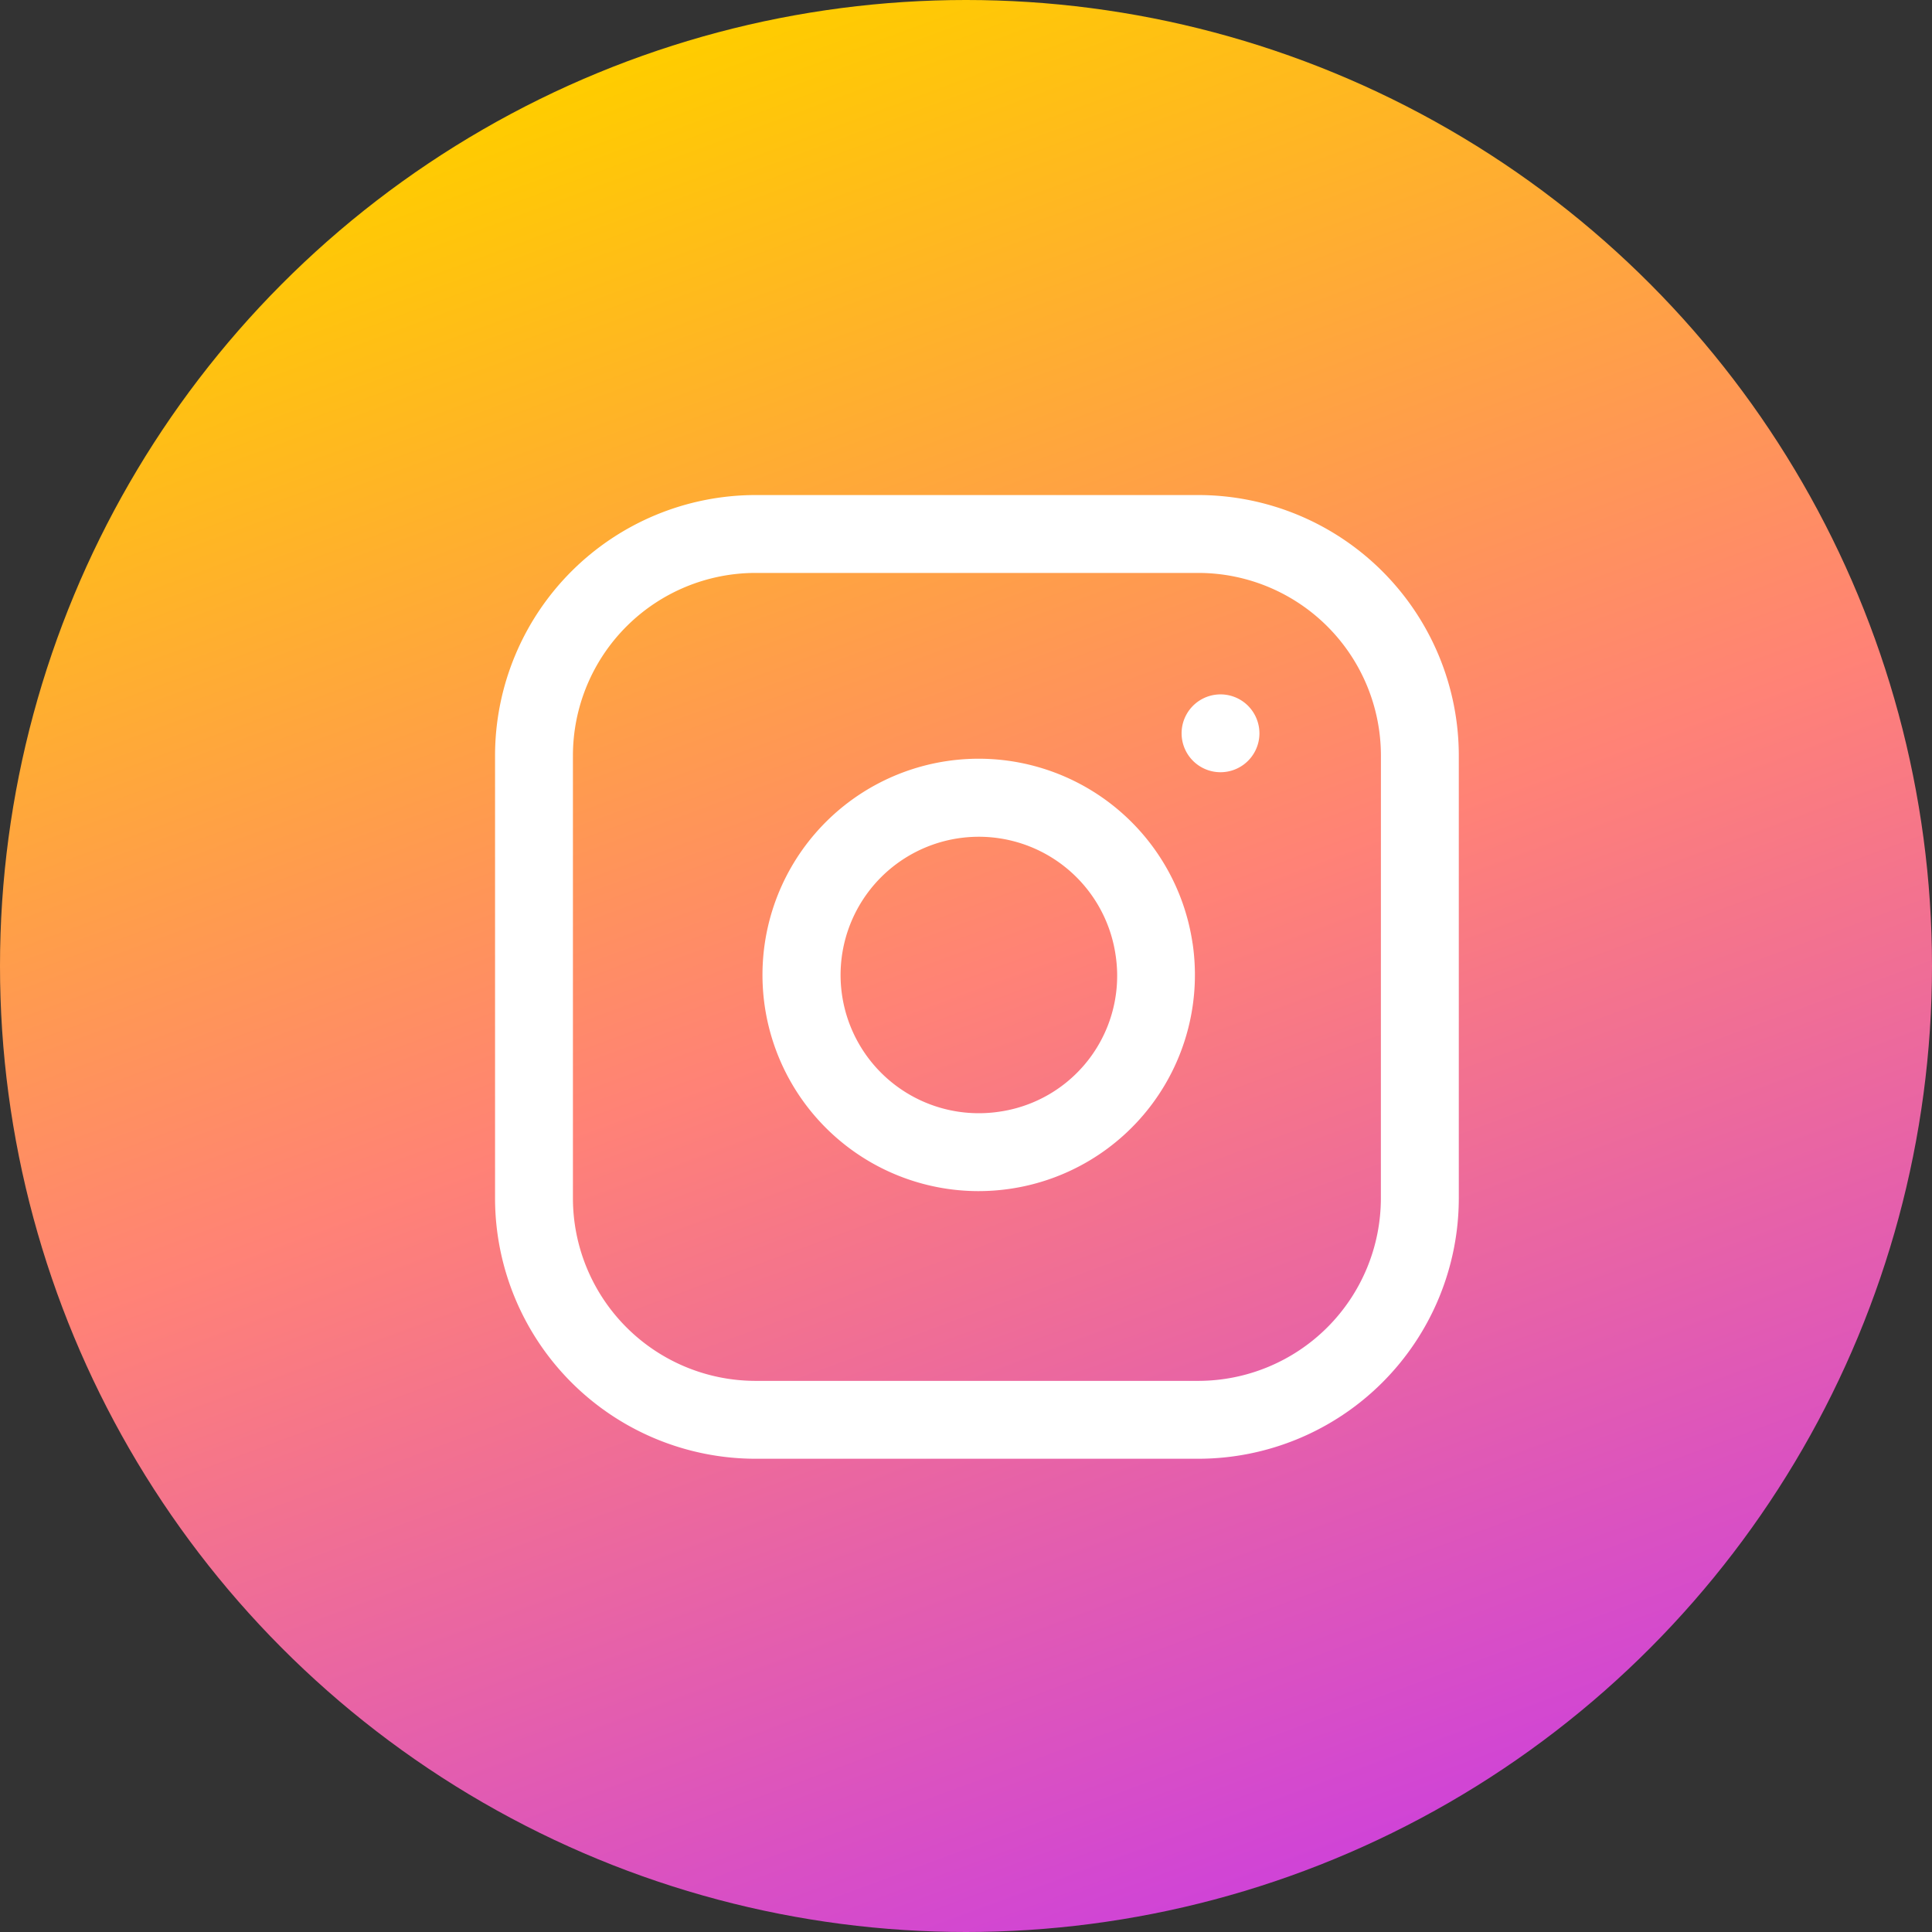
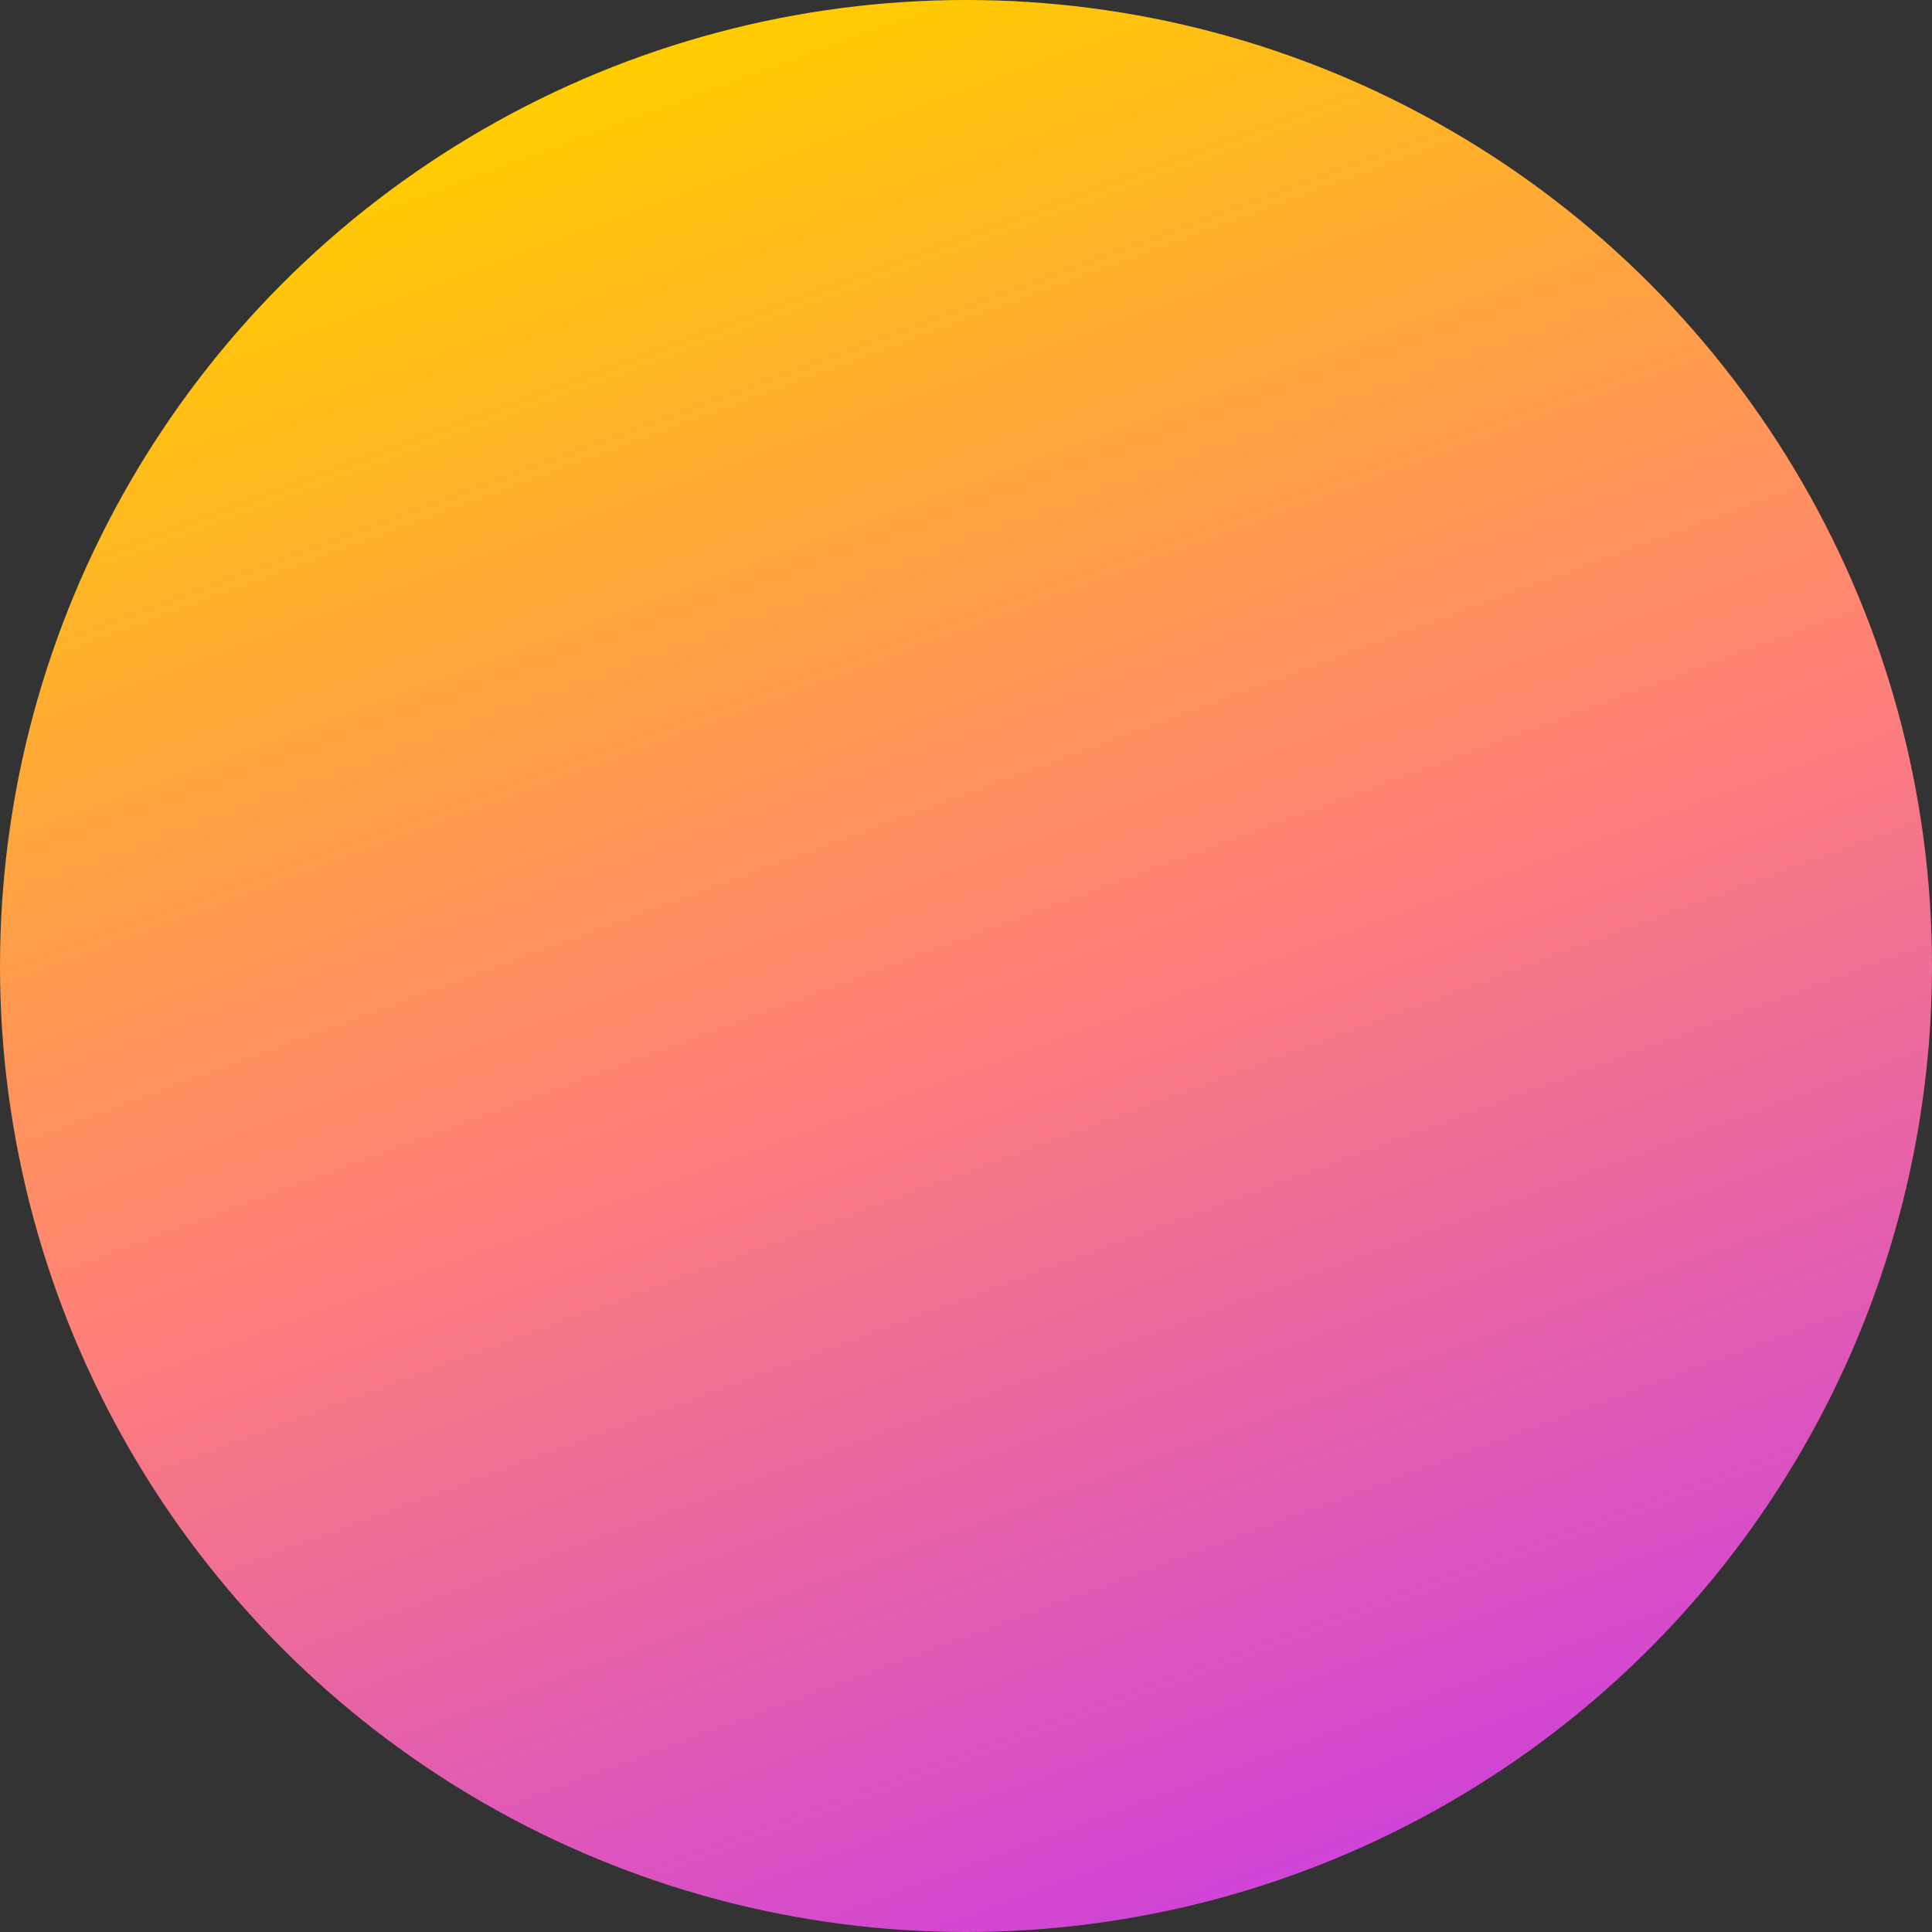
<svg xmlns="http://www.w3.org/2000/svg" width="42" height="42" viewBox="0 0 42 42">
  <rect x="0" y="0" width="42" height="42" fill="#333333" stroke="none" />
  <defs>
    <linearGradient id="linear-gradient" x1="0.304" y1="0.048" x2="0.655" y2="1" gradientUnits="objectBoundingBox">
      <stop offset="0" stop-color="#fc0" />
      <stop offset="0.494" stop-color="#ff8276" />
      <stop offset="1" stop-color="#cd40dc" />
    </linearGradient>
  </defs>
  <g id="instagram-col" transform="translate(-1075 -5602)">
    <circle id="Ellisse_28" data-name="Ellisse 28" cx="21" cy="21" r="21" transform="translate(1075 5602)" fill="url(#linear-gradient)" />
    <g id="instagram" transform="translate(1085.762 5612.762)">
      <g id="Raggruppa_69" data-name="Raggruppa 69">
        <g id="Raggruppa_68" data-name="Raggruppa 68">
-           <path id="Tracciato_49" data-name="Tracciato 49" d="M15.289,0H5.661A5.667,5.667,0,0,0,0,5.661v9.629A5.667,5.667,0,0,0,5.661,20.95h9.629a5.667,5.667,0,0,0,5.661-5.661V5.661A5.667,5.667,0,0,0,15.289,0Zm3.968,15.289a3.973,3.973,0,0,1-3.968,3.968H5.661a3.973,3.973,0,0,1-3.968-3.968V5.661A3.973,3.973,0,0,1,5.661,1.693h9.629a3.973,3.973,0,0,1,3.968,3.968Z" fill="#fff" />
-         </g>
+           </g>
      </g>
      <g id="Raggruppa_71" data-name="Raggruppa 71" transform="translate(5.818 5.735)">
        <g id="Raggruppa_70" data-name="Raggruppa 70">
-           <path id="Tracciato_50" data-name="Tracciato 50" d="M151.53,144.18a4.7,4.7,0,1,0-4.657,5.388,4.762,4.762,0,0,0,.7-.052,4.7,4.7,0,0,0,3.958-5.336Zm-4.206,3.662a3.005,3.005,0,1,1,2.532-3.413A2.985,2.985,0,0,1,147.324,147.842Z" transform="translate(-142.185 -140.171)" fill="#fff" />
-         </g>
+           </g>
      </g>
      <g id="Raggruppa_73" data-name="Raggruppa 73" transform="translate(14.924 4.333)">
        <g id="Raggruppa_72" data-name="Raggruppa 72">
-           <path id="Tracciato_51" data-name="Tracciato 51" d="M366.186,106.141a.846.846,0,1,0,.248.6A.852.852,0,0,0,366.186,106.141Z" transform="translate(-364.741 -105.893)" fill="#fff" />
-         </g>
+           </g>
      </g>
    </g>
  </g>
</svg>